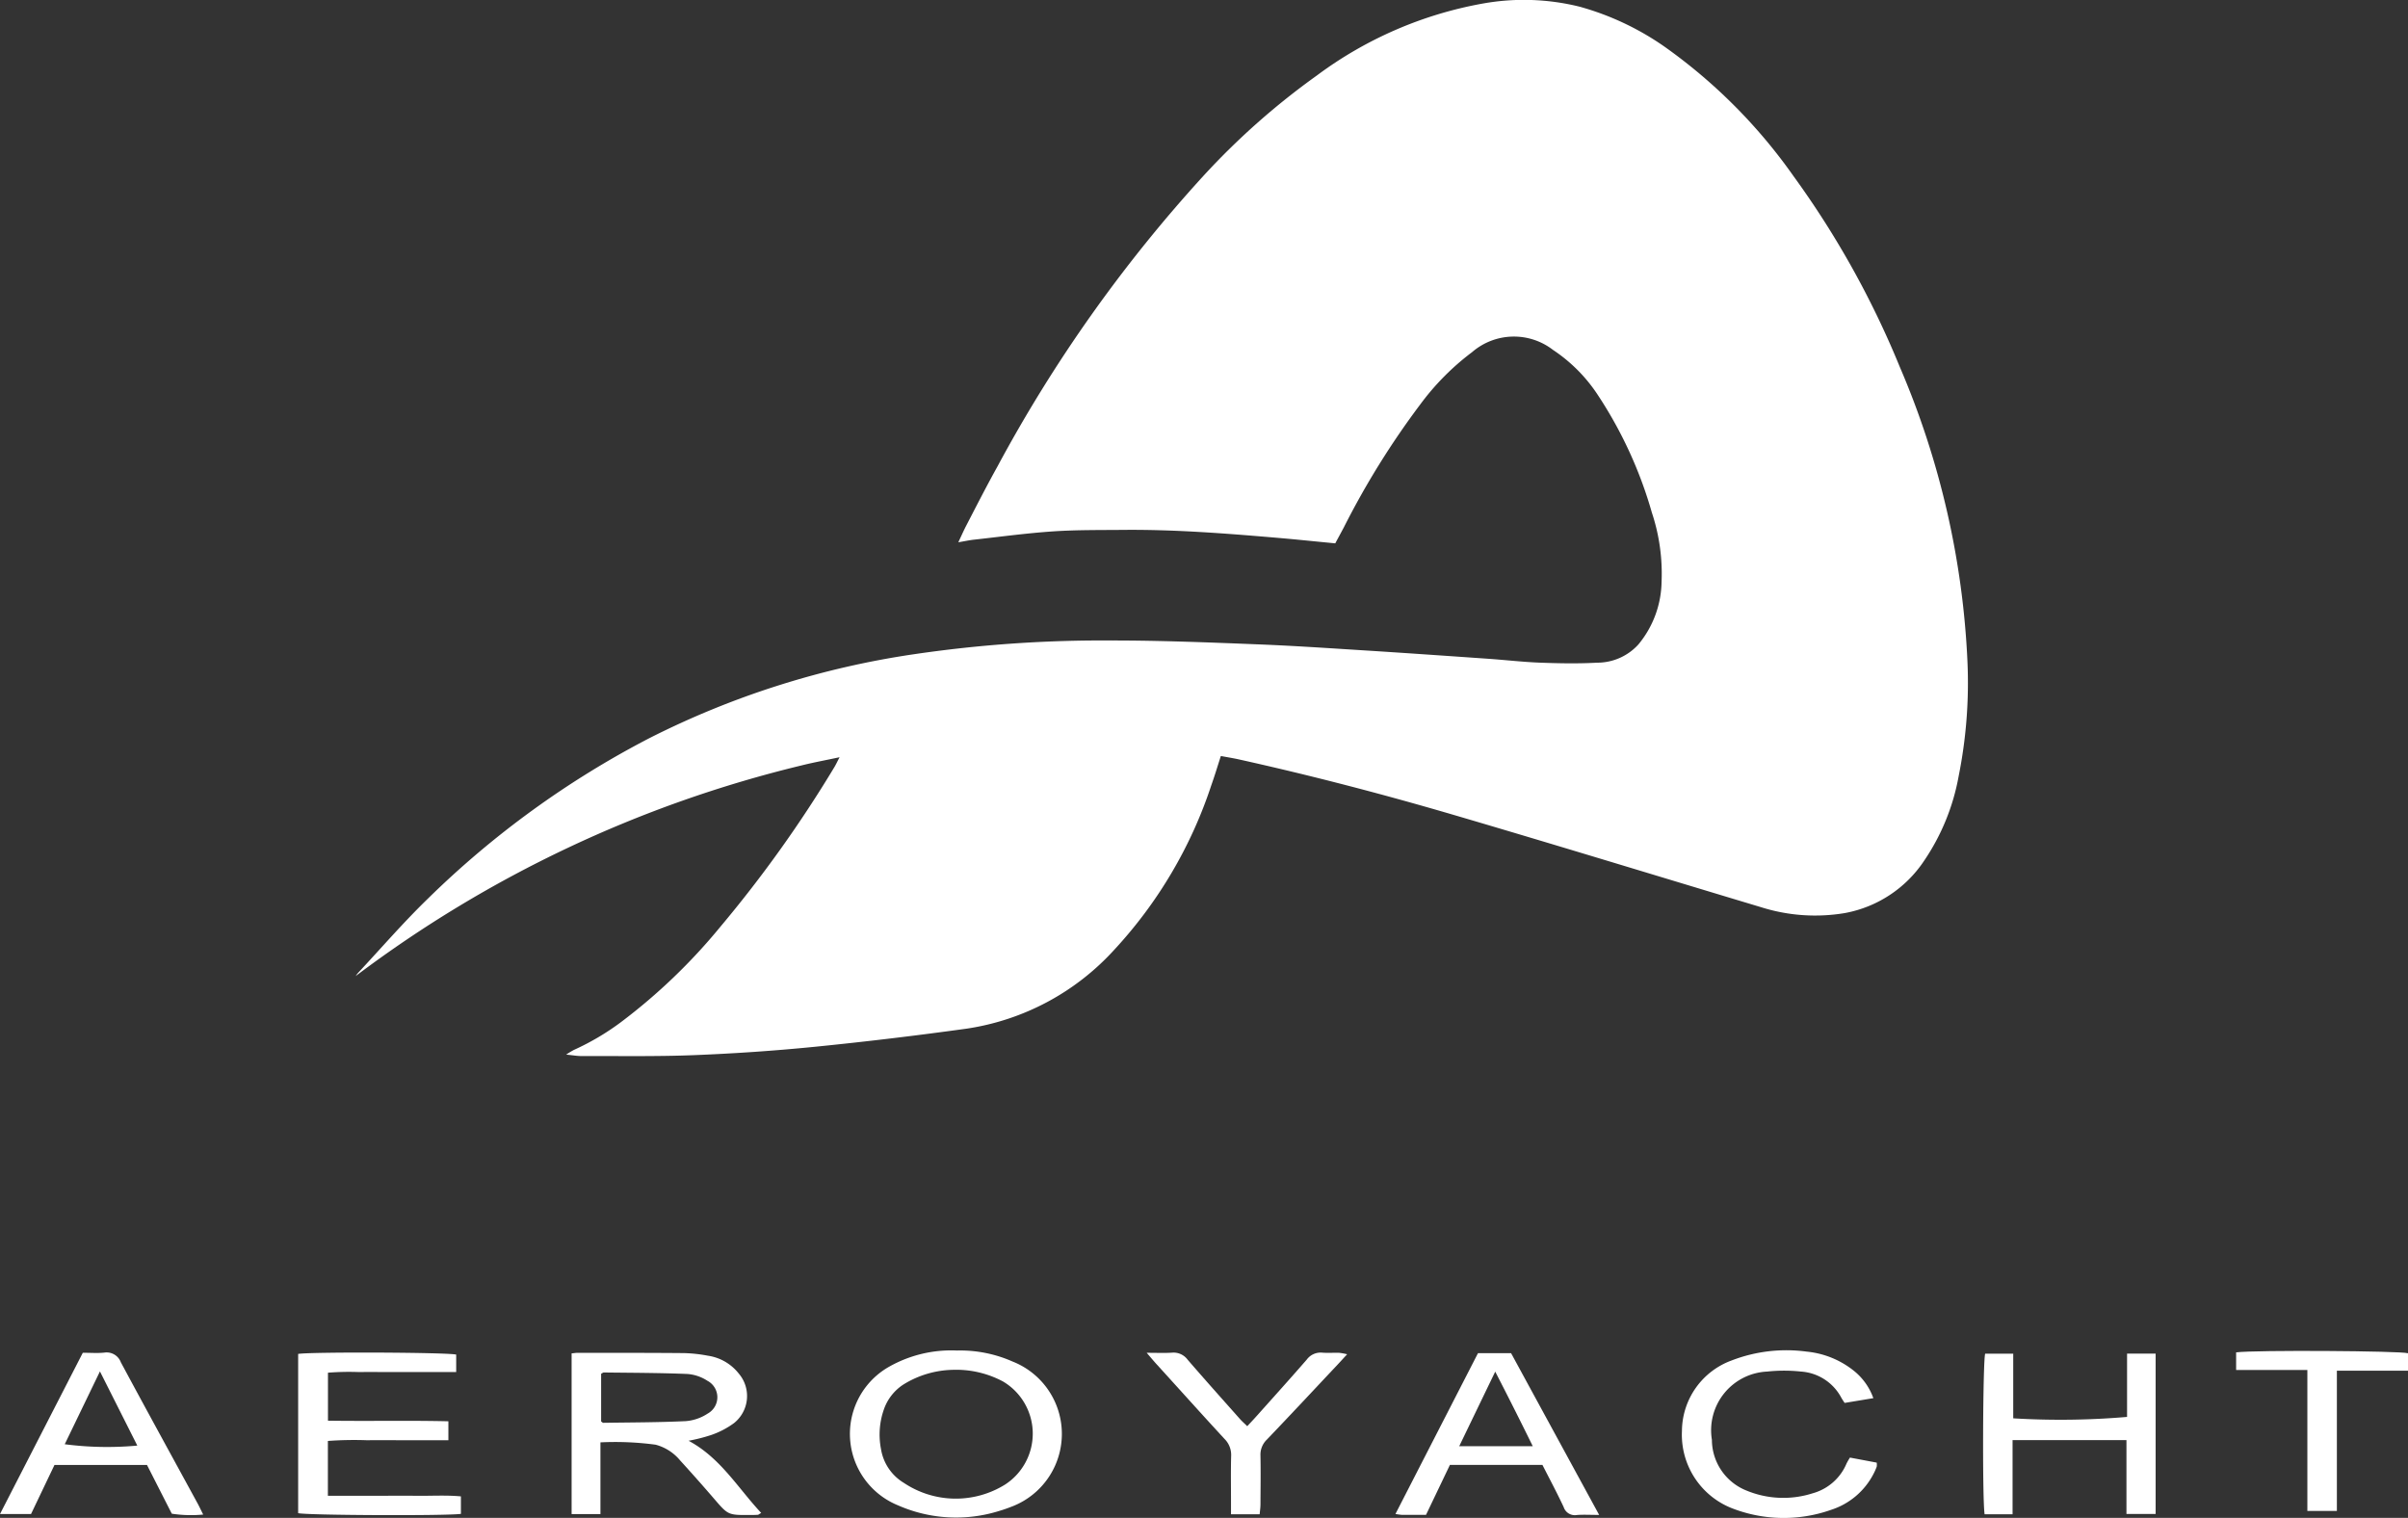
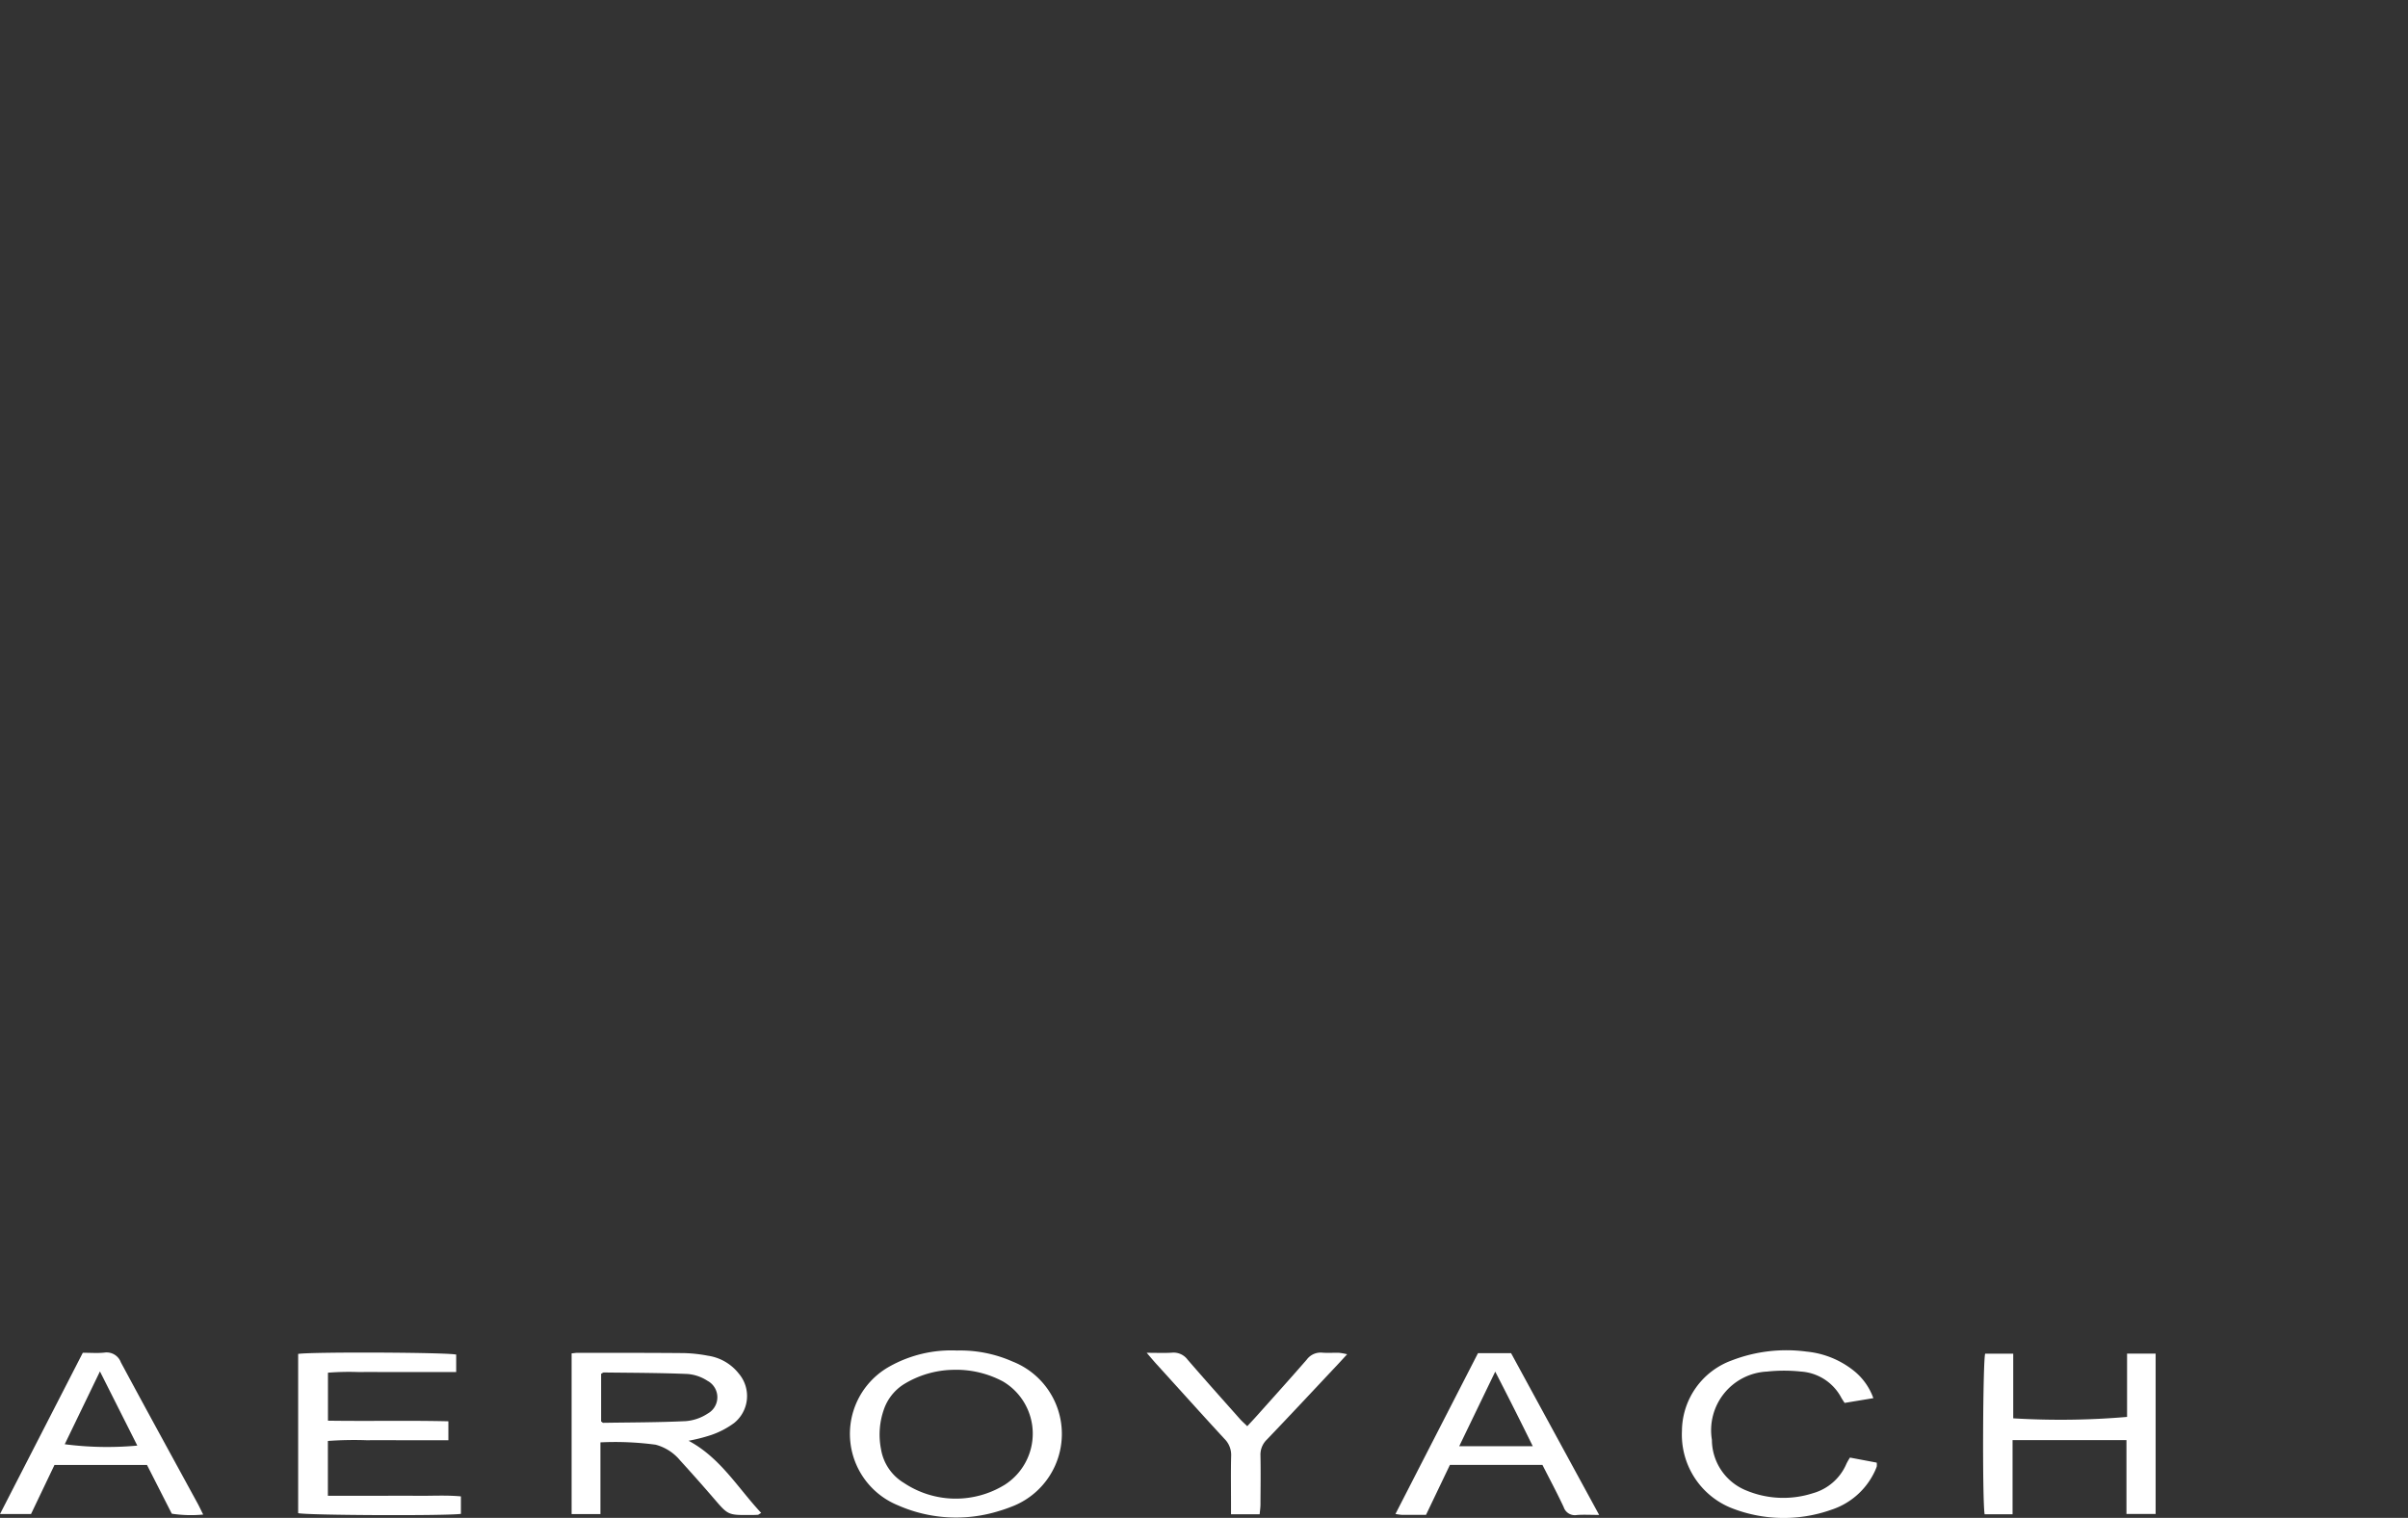
<svg xmlns="http://www.w3.org/2000/svg" width="126.119" height="79.5" viewBox="0 0 126.119 79.5">
  <rect x="0" y="0" width="126.119" height="79.5" fill="#333333" stroke="none" />
  <g id="Aeroyacht" transform="translate(-6.727 -27.648)">
-     <path id="Path_9909" data-name="Path 9909" d="M25.347,78.775A63.574,63.574,0,0,1,48.7,67.739c.625-.157,1.261-.273,2-.431-.134.256-.2.4-.279.529a65.8,65.8,0,0,1-5.967,8.353,30.274,30.274,0,0,1-5.222,5.006,13.238,13.238,0,0,1-2.452,1.444,4.452,4.452,0,0,0-.4.243c.36.035.587.078.813.076,1.963-.007,3.925.03,5.885-.048,2.113-.084,4.227-.228,6.332-.438q3.985-.4,7.951-.95a13.036,13.036,0,0,0,7.713-4.117,23.469,23.469,0,0,0,5.095-8.629c.172-.484.321-.975.5-1.533.284.053.57.1.851.157,3.849.852,7.664,1.847,11.444,2.957,5.338,1.568,10.656,3.2,15.985,4.8a9.393,9.393,0,0,0,4.4.312,6.363,6.363,0,0,0,4.153-2.739,11.522,11.522,0,0,0,1.808-4.423,24.868,24.868,0,0,0,.462-6.022,44.078,44.078,0,0,0-3.543-15.42,47.69,47.69,0,0,0-5.566-9.992,28.148,28.148,0,0,0-6.762-6.785A14.513,14.513,0,0,0,89.466,28a12.144,12.144,0,0,0-5.063-.169A20.64,20.64,0,0,0,75.7,31.6a38.289,38.289,0,0,0-5.951,5.267A75.678,75.678,0,0,0,58.963,52.091c-.567,1.021-1.1,2.063-1.636,3.1-.127.243-.236.494-.408.859.344-.058.581-.111.823-.137,1.375-.152,2.747-.339,4.127-.433,1.221-.083,2.45-.068,3.676-.079,2.714-.026,5.415.187,8.116.418.985.084,1.966.188,3,.287.15-.281.3-.553.446-.829a42.911,42.911,0,0,1,4.008-6.45,13.3,13.3,0,0,1,2.708-2.732,3.35,3.35,0,0,1,4.242-.121,8.293,8.293,0,0,1,2.366,2.389,22.19,22.19,0,0,1,2.812,6.131,10.133,10.133,0,0,1,.509,3.626A5.268,5.268,0,0,1,92.539,61.4a2.909,2.909,0,0,1-2.164.956c-.986.055-1.981.036-2.969,0-.927-.035-1.852-.144-2.779-.208-2.189-.152-4.38-.306-6.568-.443-1.835-.116-3.673-.24-5.509-.311-2.511-.1-5.026-.2-7.538-.2a67.6,67.6,0,0,0-10.413.719,45.16,45.16,0,0,0-13.869,4.4,48.3,48.3,0,0,0-11.6,8.409c-1.277,1.239-2.443,2.59-3.659,3.892a1.8,1.8,0,0,0-.125.17Z" fill="#fff" />
    <path id="Path_9910" data-name="Path 9910" d="M46.592,106.885c-1.229-1.314-2.125-2.878-3.8-3.777a9.19,9.19,0,0,0,1.18-.3,4.483,4.483,0,0,0,1.2-.626,1.813,1.813,0,0,0,.243-2.6,2.515,2.515,0,0,0-1.609-.928,7.63,7.63,0,0,0-1.237-.137c-1.862-.017-3.724-.013-5.585-.015-.094,0-.19.017-.319.03v8.417h1.51v-3.757a15.973,15.973,0,0,1,2.889.122,2.492,2.492,0,0,1,1.282.821q.9.987,1.773,2c.742.863.737.868,1.883.861.139,0,.278,0,.416-.01.033,0,.064-.035.178-.1ZM38.211,99.6c.069-.035.1-.068.139-.068,1.46.018,2.922.018,4.383.078a2.229,2.229,0,0,1,1.046.357.975.975,0,0,1,.02,1.713,2.438,2.438,0,0,1-1.155.4c-1.439.068-2.881.066-4.322.088-.031,0-.064-.041-.111-.071Z" fill="#fff" />
    <path id="Path_9911" data-name="Path 9911" d="M56.862,98.382a6.612,6.612,0,0,0-3.578.854,4.04,4.04,0,0,0,.471,7.252,7.549,7.549,0,0,0,5.336.286c.19-.055.377-.122.56-.193a4.074,4.074,0,0,0,.109-7.623,6.774,6.774,0,0,0-2.9-.577Zm-.15,1.009a5.2,5.2,0,0,1,2.551.614,3.176,3.176,0,0,1,.1,5.4,4.89,4.89,0,0,1-5.293-.089,2.536,2.536,0,0,1-1.2-1.769,3.968,3.968,0,0,1,.16-2.107,2.547,2.547,0,0,1,1.013-1.278,5.1,5.1,0,0,1,2.665-.77Z" fill="#fff" />
    <path id="Path_9912" data-name="Path 9912" d="M30.62,99.51v-.915c-.434-.116-7.507-.15-8.277-.036v8.34c.438.114,7.722.148,8.524.038v-.916c-.767-.072-1.533-.023-2.3-.031s-1.546,0-2.319,0H23.9v-2.872a18.936,18.936,0,0,1,2.062-.037c.714-.01,1.427,0,2.141,0h2.108v-.993c-2.083-.05-4.173,0-6.307-.032V99.543a14.165,14.165,0,0,1,1.634-.033c.575-.008,1.15,0,1.725,0h3.36Z" fill="#fff" />
    <path id="Path_9913" data-name="Path 9913" d="M118.132,98.543v3.316a40.965,40.965,0,0,1-5.962.074V98.546H110.7c-.121.4-.154,7.643-.029,8.411h1.464v-3.884H118.1v3.869h1.528v-8.4Z" fill="#fff" />
    <path id="Path_9914" data-name="Path 9914" d="M105.025,104.254l-1.406-.265a3.224,3.224,0,0,0-.18.313,2.7,2.7,0,0,1-1.769,1.556,5.051,5.051,0,0,1-3.488-.149,2.869,2.869,0,0,1-1.794-2.65,3.077,3.077,0,0,1,2.894-3.575,8.262,8.262,0,0,1,1.772,0,2.584,2.584,0,0,1,2.107,1.361c.047.084.1.164.178.281l1.505-.249a3.224,3.224,0,0,0-1.051-1.458,4.682,4.682,0,0,0-2.45-.981,7.943,7.943,0,0,0-3.912.461,3.959,3.959,0,0,0-2.612,3.694,4.138,4.138,0,0,0,2.534,4.015,7.458,7.458,0,0,0,5.288.114,3.806,3.806,0,0,0,2.21-1.877,3.127,3.127,0,0,0,.169-.379.78.78,0,0,0,0-.211Z" fill="#fff" />
    <path id="Path_9915" data-name="Path 9915" d="M17.369,106.973c-.126-.251-.2-.411-.282-.563-1.345-2.469-2.7-4.932-4.029-7.408a.794.794,0,0,0-.874-.51c-.352.036-.71.007-1.12.007-1.432,2.79-2.866,5.582-4.337,8.447H8.352c.4-.838.809-1.692,1.229-2.572h4.844c.423.831.852,1.675,1.3,2.554A6.68,6.68,0,0,0,17.369,106.973Zm-5.409-7.5,1.958,3.888a17.189,17.189,0,0,1-3.8-.071l1.844-3.816Z" fill="#fff" />
    <path id="Path_9916" data-name="Path 9916" d="M79.813,106.942a3.234,3.234,0,0,0,.349.048c.413,0,.828,0,1.252,0,.425-.889.834-1.743,1.252-2.617h4.847c.37.731.763,1.461,1.113,2.212a.613.613,0,0,0,.687.412c.349-.027.7-.005,1.17-.005-1.573-2.886-3.093-5.678-4.614-8.473H84.137c-1.429,2.785-2.863,5.577-4.323,8.423Zm3.34-3.547c.644-1.334,1.249-2.589,1.887-3.907.669,1.3,1.313,2.572,1.966,3.907Z" fill="#fff" />
    <path id="Path_9917" data-name="Path 9917" d="M66.785,98.5c.241.281.377.446.519.6,1.183,1.3,2.361,2.616,3.555,3.909a1.182,1.182,0,0,1,.349.9c-.021.811-.007,1.622-.007,2.433v.616h1.5c.017-.183.043-.353.043-.523.005-.851.017-1.7,0-2.553a1.091,1.091,0,0,1,.339-.839c1.244-1.3,2.473-2.618,3.707-3.93.149-.159.294-.319.494-.535a3.274,3.274,0,0,0-.411-.076c-.3-.01-.595.016-.891-.008a.9.9,0,0,0-.814.364c-.869,1-1.758,1.984-2.642,2.974-.144.161-.294.318-.474.513-.134-.132-.263-.243-.375-.368-.92-1.036-1.844-2.068-2.749-3.116a.911.911,0,0,0-.813-.367c-.392.026-.785.007-1.333.007Z" fill="#fff" />
-     <path id="Path_9918" data-name="Path 9918" d="M123.844,98.478V99.4h3.731v7.382h1.546V99.438h3.725v-.914C132.46,98.4,124.849,98.349,123.844,98.478Z" fill="#fff" />
  </g>
</svg>